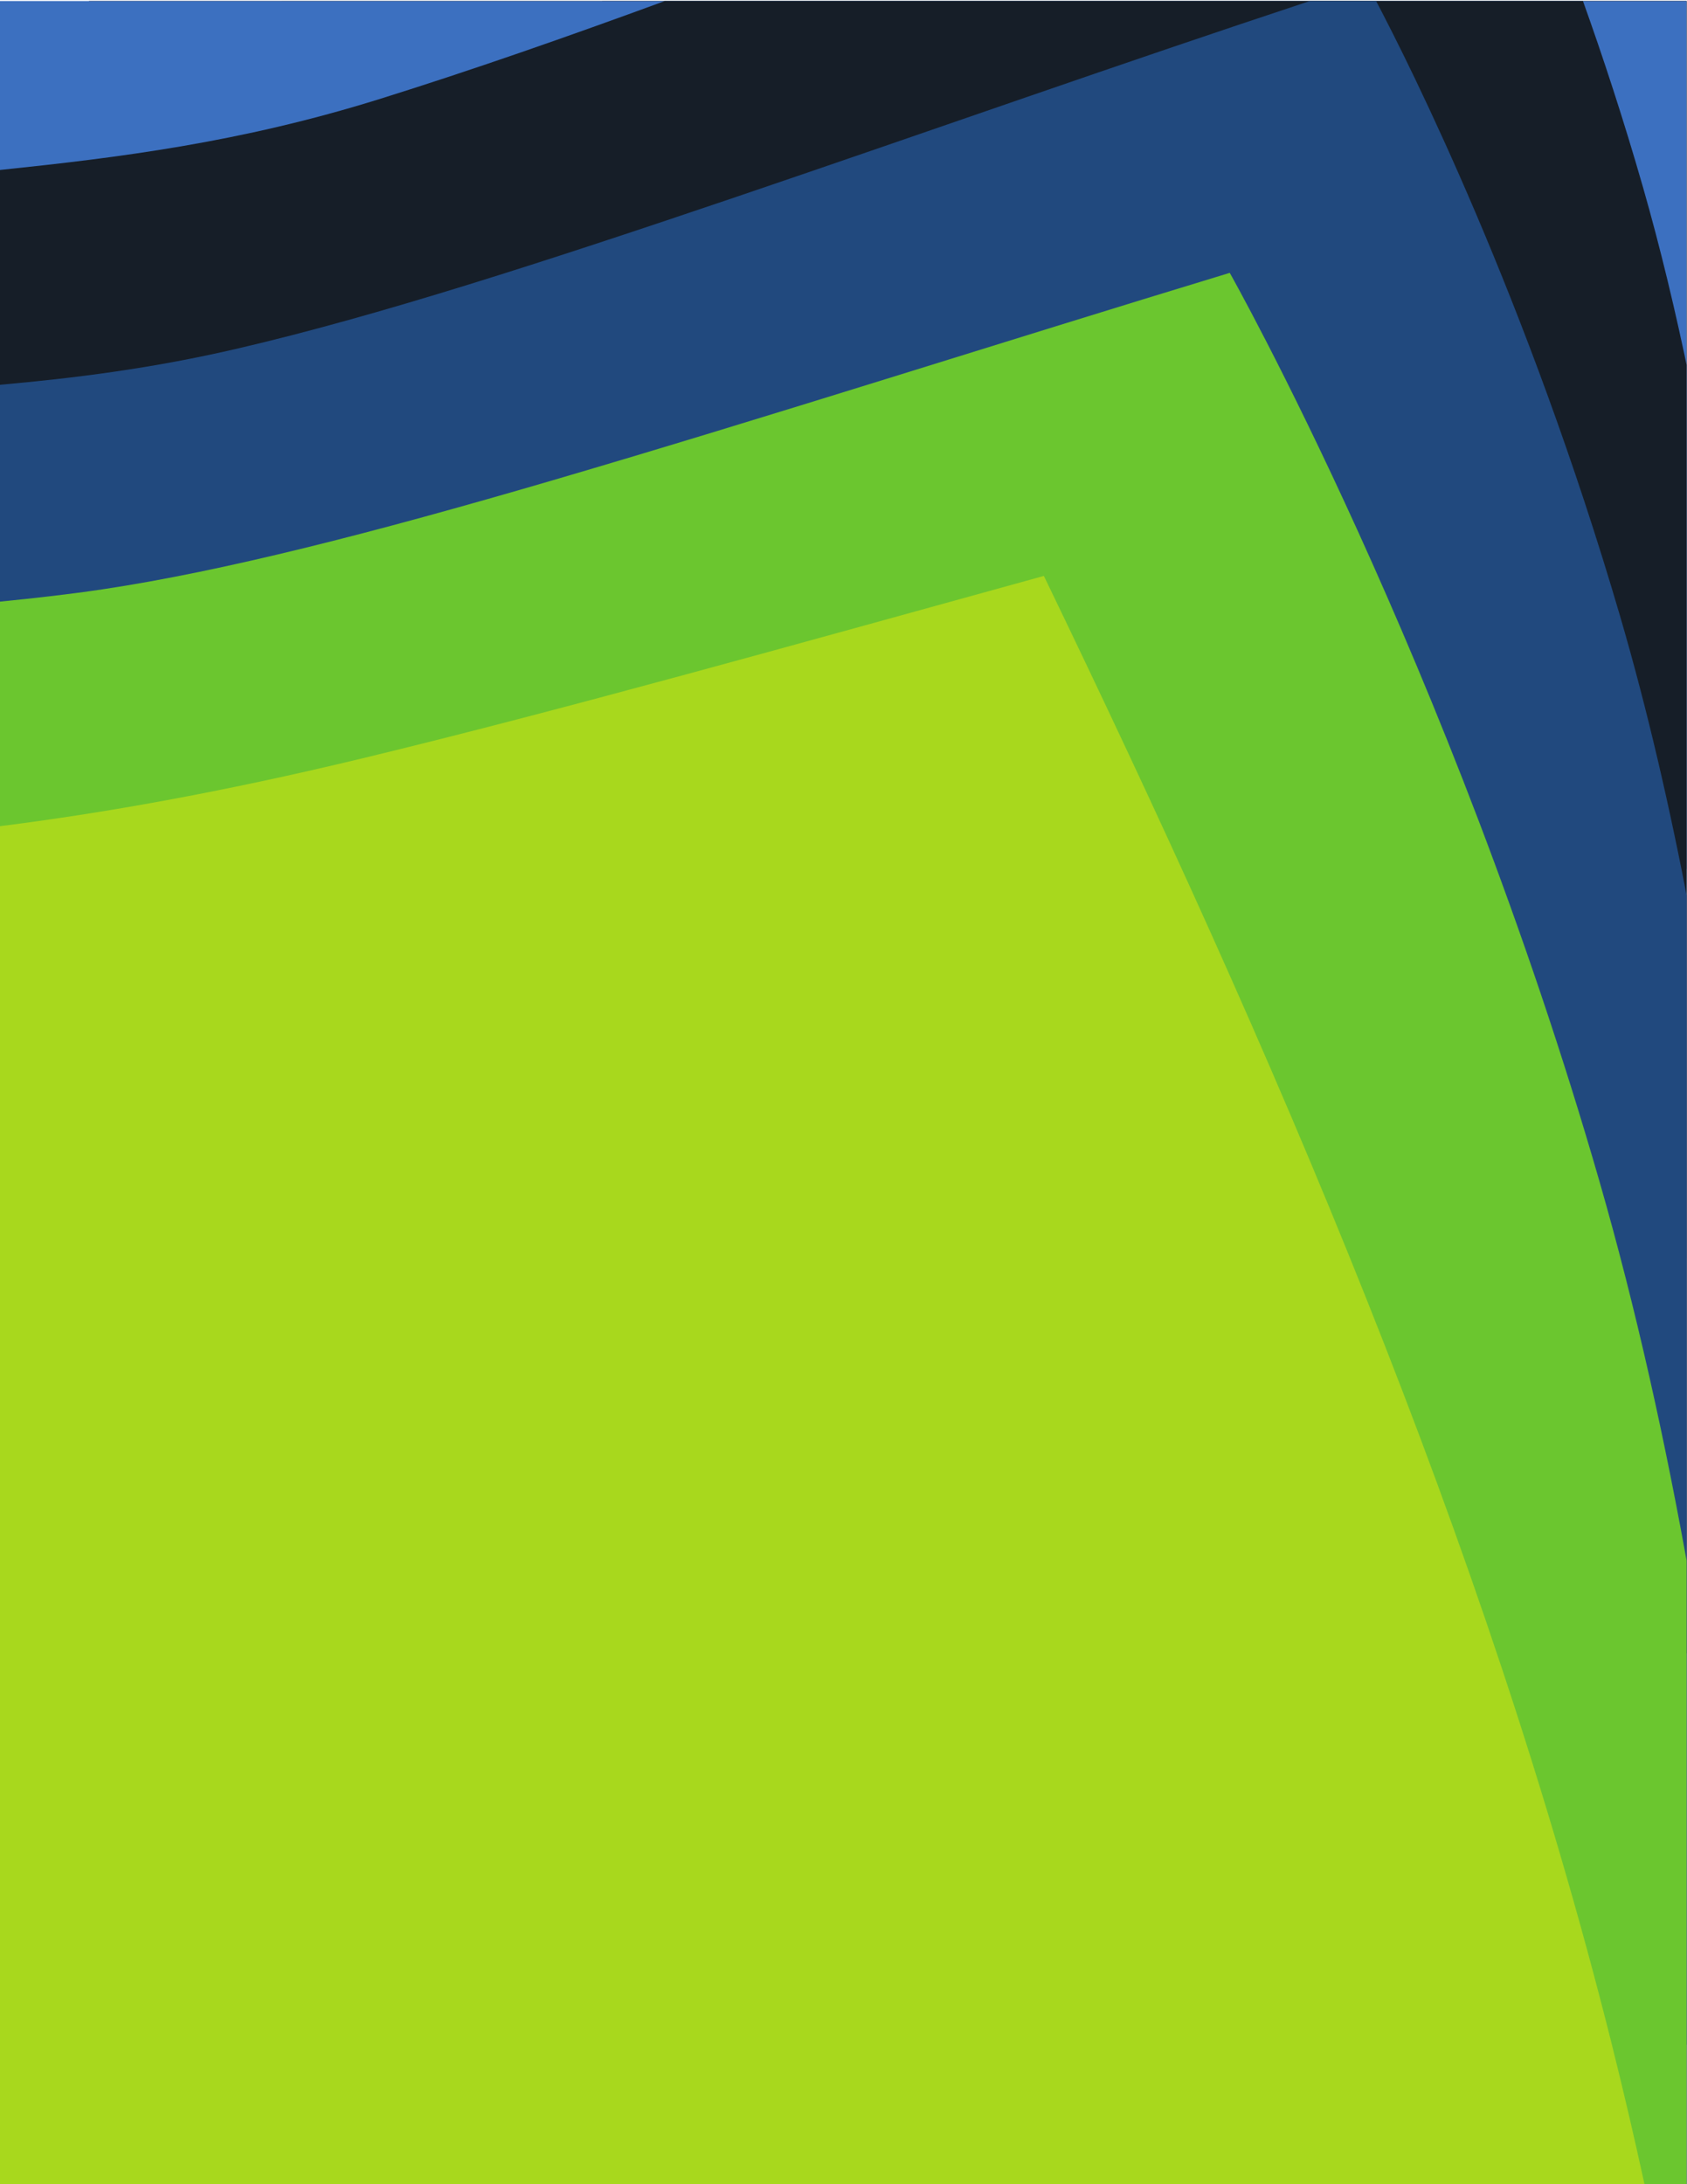
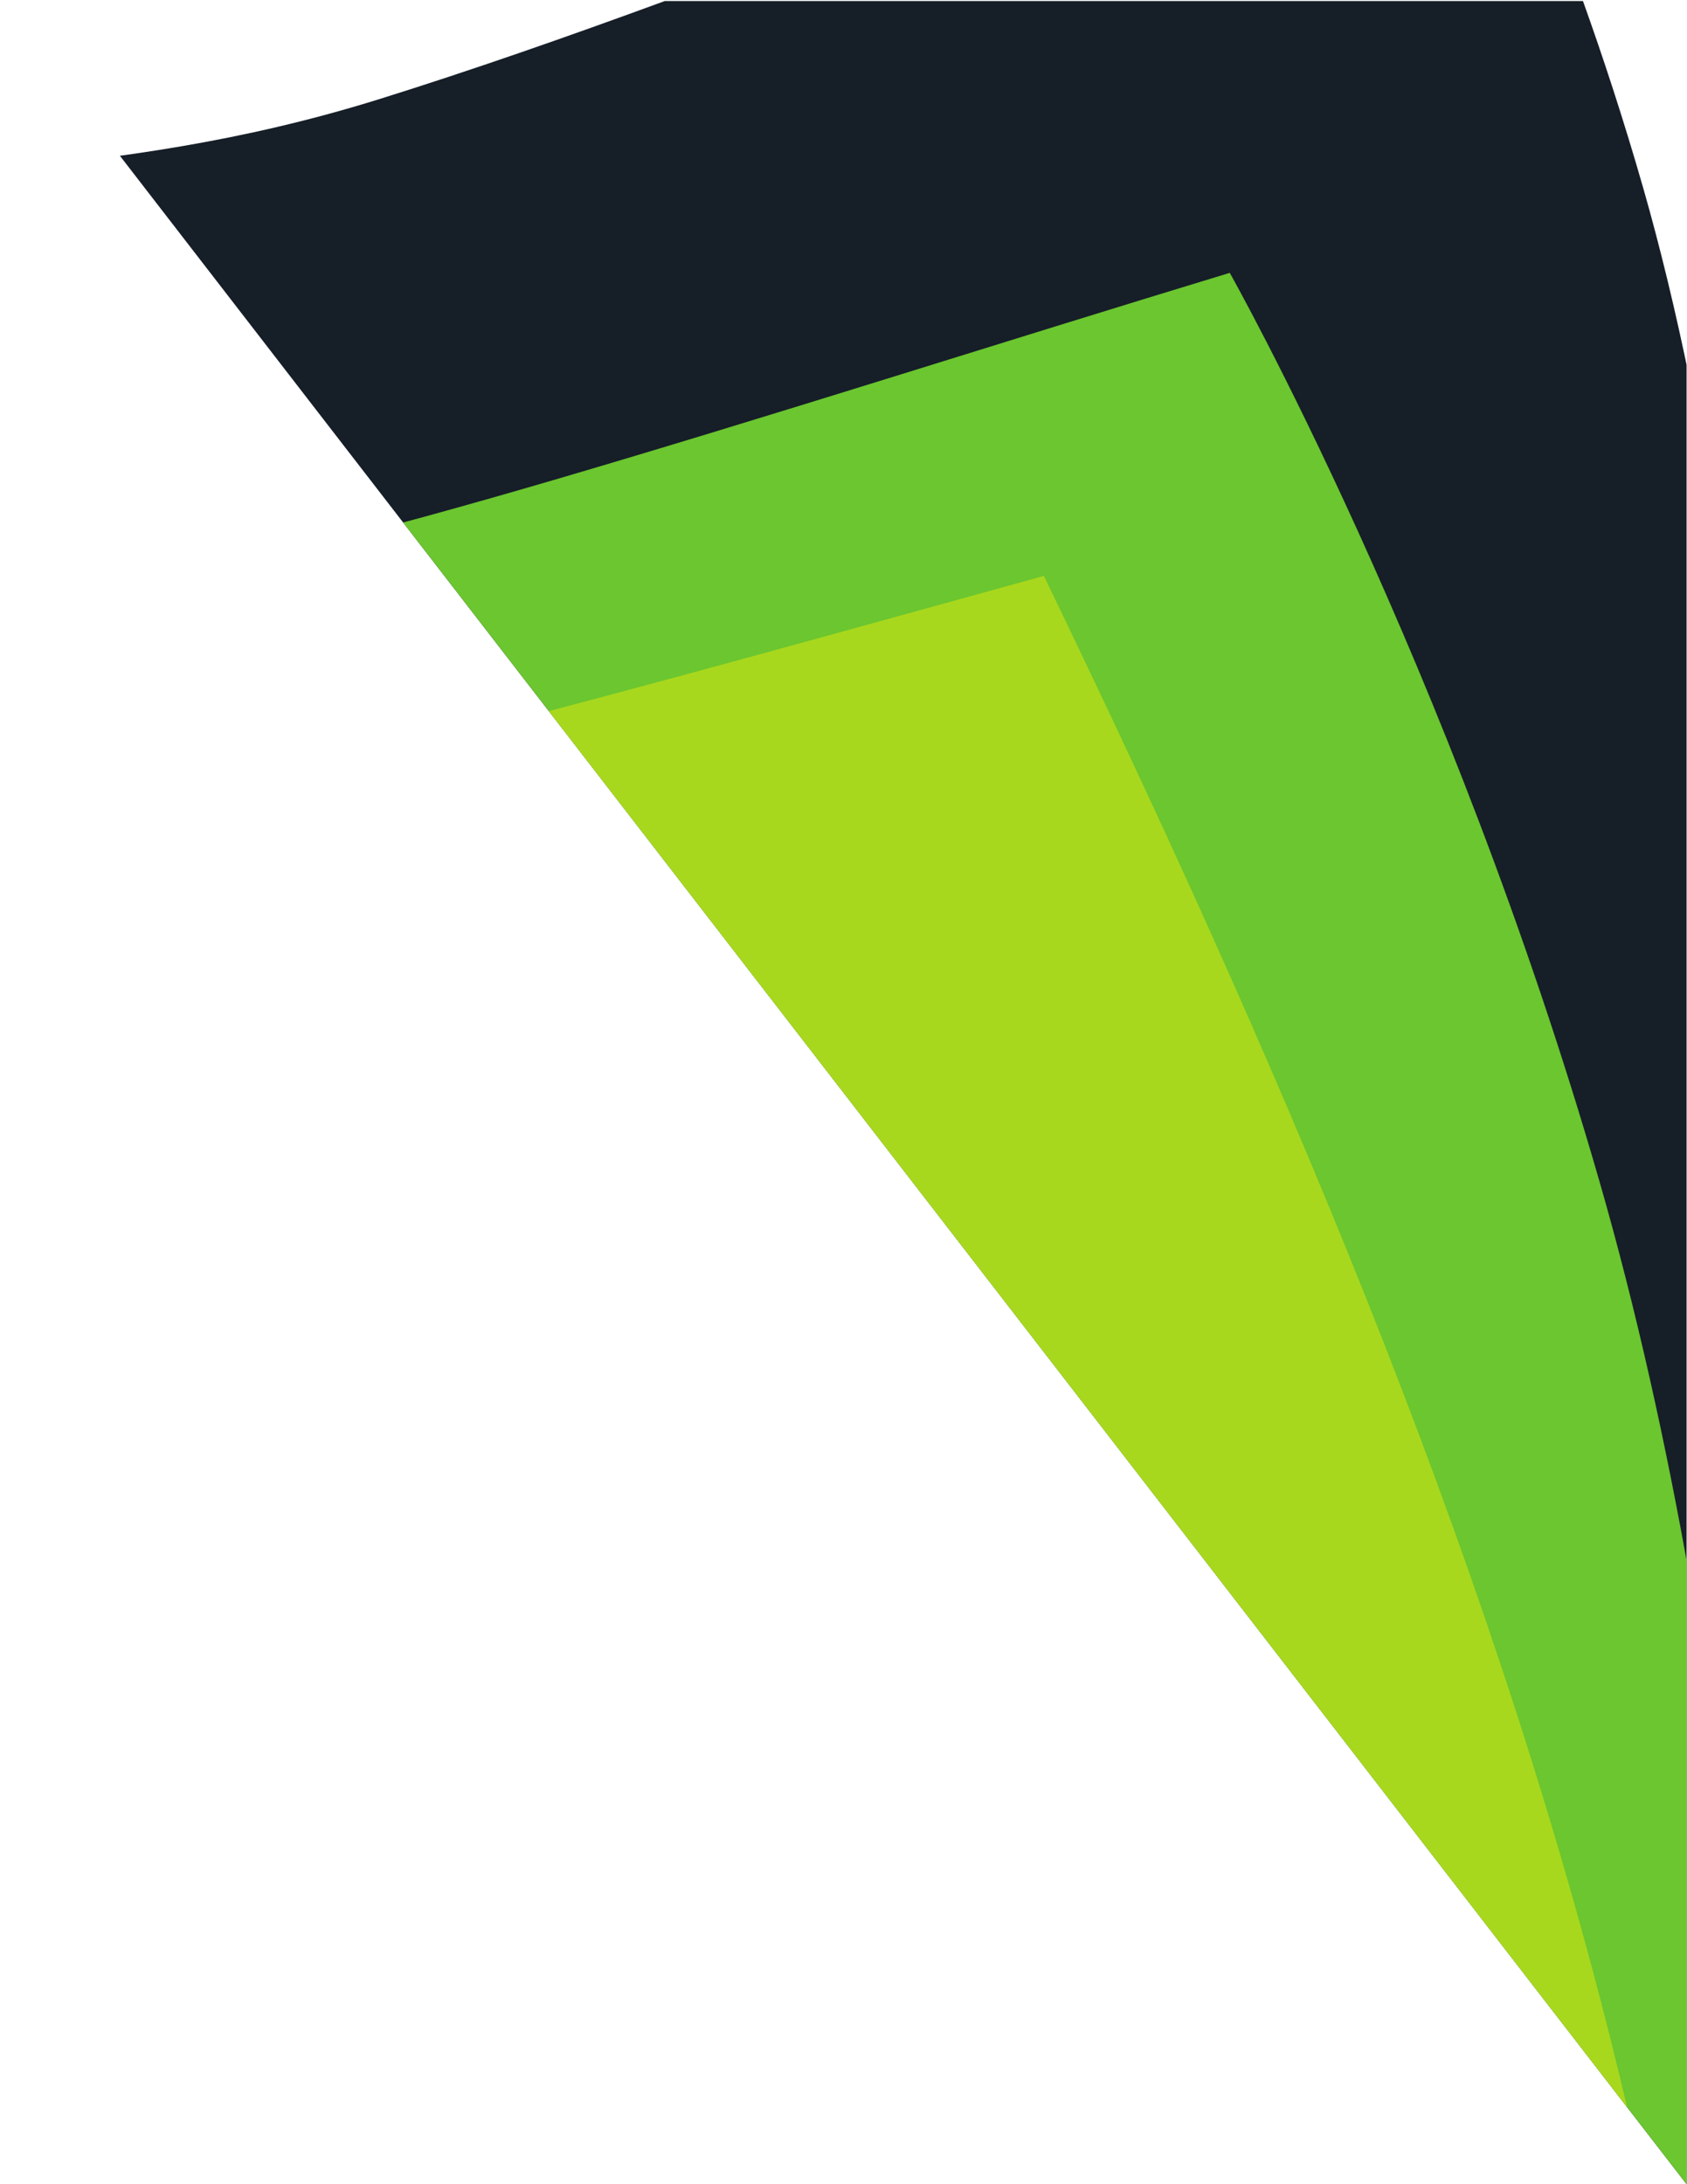
<svg xmlns="http://www.w3.org/2000/svg" xmlns:ns1="http://sodipodi.sourceforge.net/DTD/sodipodi-0.dtd" xmlns:ns2="http://www.inkscape.org/namespaces/inkscape" version="1.1" id="svg5051" xml:space="preserve" width="816" height="1056" viewBox="0 0 816 1056" ns1:docname="blank-color-page-design.svg" ns2:version="0.92.4 (5da689c313, 2019-01-14)">
  <defs id="defs5055">
    <clipPath clipPathUnits="userSpaceOnUse" id="clipPath5067">
-       <path d="M 0,792 H 612 V 0 H 0 Z" id="path5065" ns2:connector-curvature="0" />
+       <path d="M 0,792 H 612 V 0 Z" id="path5065" ns2:connector-curvature="0" />
    </clipPath>
  </defs>
  <ns1:namedview pagecolor="#ffffff" bordercolor="#666666" borderopacity="1" objecttolerance="10" gridtolerance="10" guidetolerance="10" ns2:pageopacity="0" ns2:pageshadow="2" ns2:window-width="1920" ns2:window-height="1018" id="namedview5053" showgrid="false" ns2:zoom="0.70273569" ns2:cx="436.27119" ns2:cy="586.16949" ns2:window-x="-8" ns2:window-y="-8" ns2:window-maximized="1" ns2:current-layer="g5059" />
  <g id="g5059" ns2:groupmode="layer" ns2:label="colorful-image-11-publicdomainvectors.org" transform="matrix(1.333,0,0,-1.333,0,1056)">
    <g id="g5061">
      <g id="g5063" clip-path="url(#clipPath5067)">
-         <path d="m 218.463,791.815 c 98.884,-122.468 220.276,-234.569 311.09,-368.876 0,0 31.134,15.541 65.064,40.002 6.582,4.75 12.736,9.796 18.384,14.989 v 313.885 z" style="fill:#11100e;fill-opacity:1;fill-rule:evenodd;stroke:none" id="path5069" ns2:connector-curvature="0" />
-         <path d="M 102.252,791.815 C 134.578,718.205 174.2,649.824 221.111,587.073 303.345,477.137 404.883,376.177 488.038,261.059 c 0,0 43.231,18.13 90.573,48.557 12.971,8.346 24.514,17.648 34.39,27.261 v 454.938 z" style="fill:#d7d6d4;fill-opacity:1;fill-rule:evenodd;stroke:none" id="path5071" ns2:connector-curvature="0" />
-         <path d="M 32.264,791.815 C 63.504,670.692 103.145,558.687 160.101,458.943 231.51,334.003 329.956,218.817 422.027,94.084 c 0,0 61.289,20.768 130.208,58.185 22.971,12.478 44.43,26.272 60.766,41.252 v 598.294 z" style="fill:#201f1f;fill-opacity:1;fill-rule:evenodd;stroke:none" id="path5073" ns2:connector-curvature="0" />
-         <path d="M 0,791.815 V 673.251 C 26.658,550.883 54.357,435.728 96.394,330.747 141.855,217.358 206.862,109.141 279.44,0 h 252.05 c 32.157,15.224 61.208,32.269 81.511,51.57 v 740.245 z" style="fill:#3c70c0;fill-opacity:1;fill-rule:evenodd;stroke:none" id="path5075" ns2:connector-curvature="0" />
        <path d="M 241.207,791.815 C 205.64,778.775 170.981,766.664 137.81,756.301 87.012,740.447 42.875,735.019 0,730.551 V 352.78 C 11.273,300.402 22.921,249.346 36.083,199.894 54.122,132.239 76.476,65.713 102.854,0 h 510.147 v 655.09 c -4.983,24.186 -10.555,47.367 -16.787,69.1 -7.093,24.698 -14.548,47.374 -21.81,67.625 z" style="fill:#161e28;fill-opacity:1;fill-rule:evenodd;stroke:none" id="path5077" ns2:connector-curvature="0" />
-         <path d="M 475.303,791.815 C 408.382,769.74 337.71,744.725 267.762,720.989 197.514,697.176 137.046,677.619 86.531,665.854 55.069,658.504 26.81,655.039 0,652.635 V 0 h 613.001 v 462.351 c -7.021,36.946 -15.299,72.78 -25.122,106.352 -33.714,115.089 -76.081,199.479 -88.536,223.112 z" style="fill:#21497e;fill-opacity:1;fill-rule:evenodd;stroke:none" id="path5079" ns2:connector-curvature="0" />
        <path d="m 613.001,220.647 c -8.579,48.286 -19.216,96.541 -32.534,142.804 C 526.213,551.693 446.236,693.236 446.236,693.236 362.204,667.717 278.217,640.748 200.731,618.051 134.853,598.77 81.05,585.048 37.405,578.483 25.074,576.634 12.681,575.257 0,573.99 V 0 h 613.001 z" style="fill:#6bc62f;fill-opacity:1;fill-rule:evenodd;stroke:none" id="path5081" ns2:connector-curvature="0" />
        <path d="m 0,0.002 v 492.541 c 37.209,4.703 79.775,12.149 131.679,24.651 71.67,17.298 155.718,40.926 247.105,66.116 C 461.88,411.373 538.961,233.895 584.797,51.021 589.066,33.968 593.033,16.957 596.726,0 Z" style="fill:#a8d81d;fill-opacity:1;fill-rule:evenodd;stroke:none" id="path5083" ns2:connector-curvature="0" />
      </g>
    </g>
  </g>
</svg>